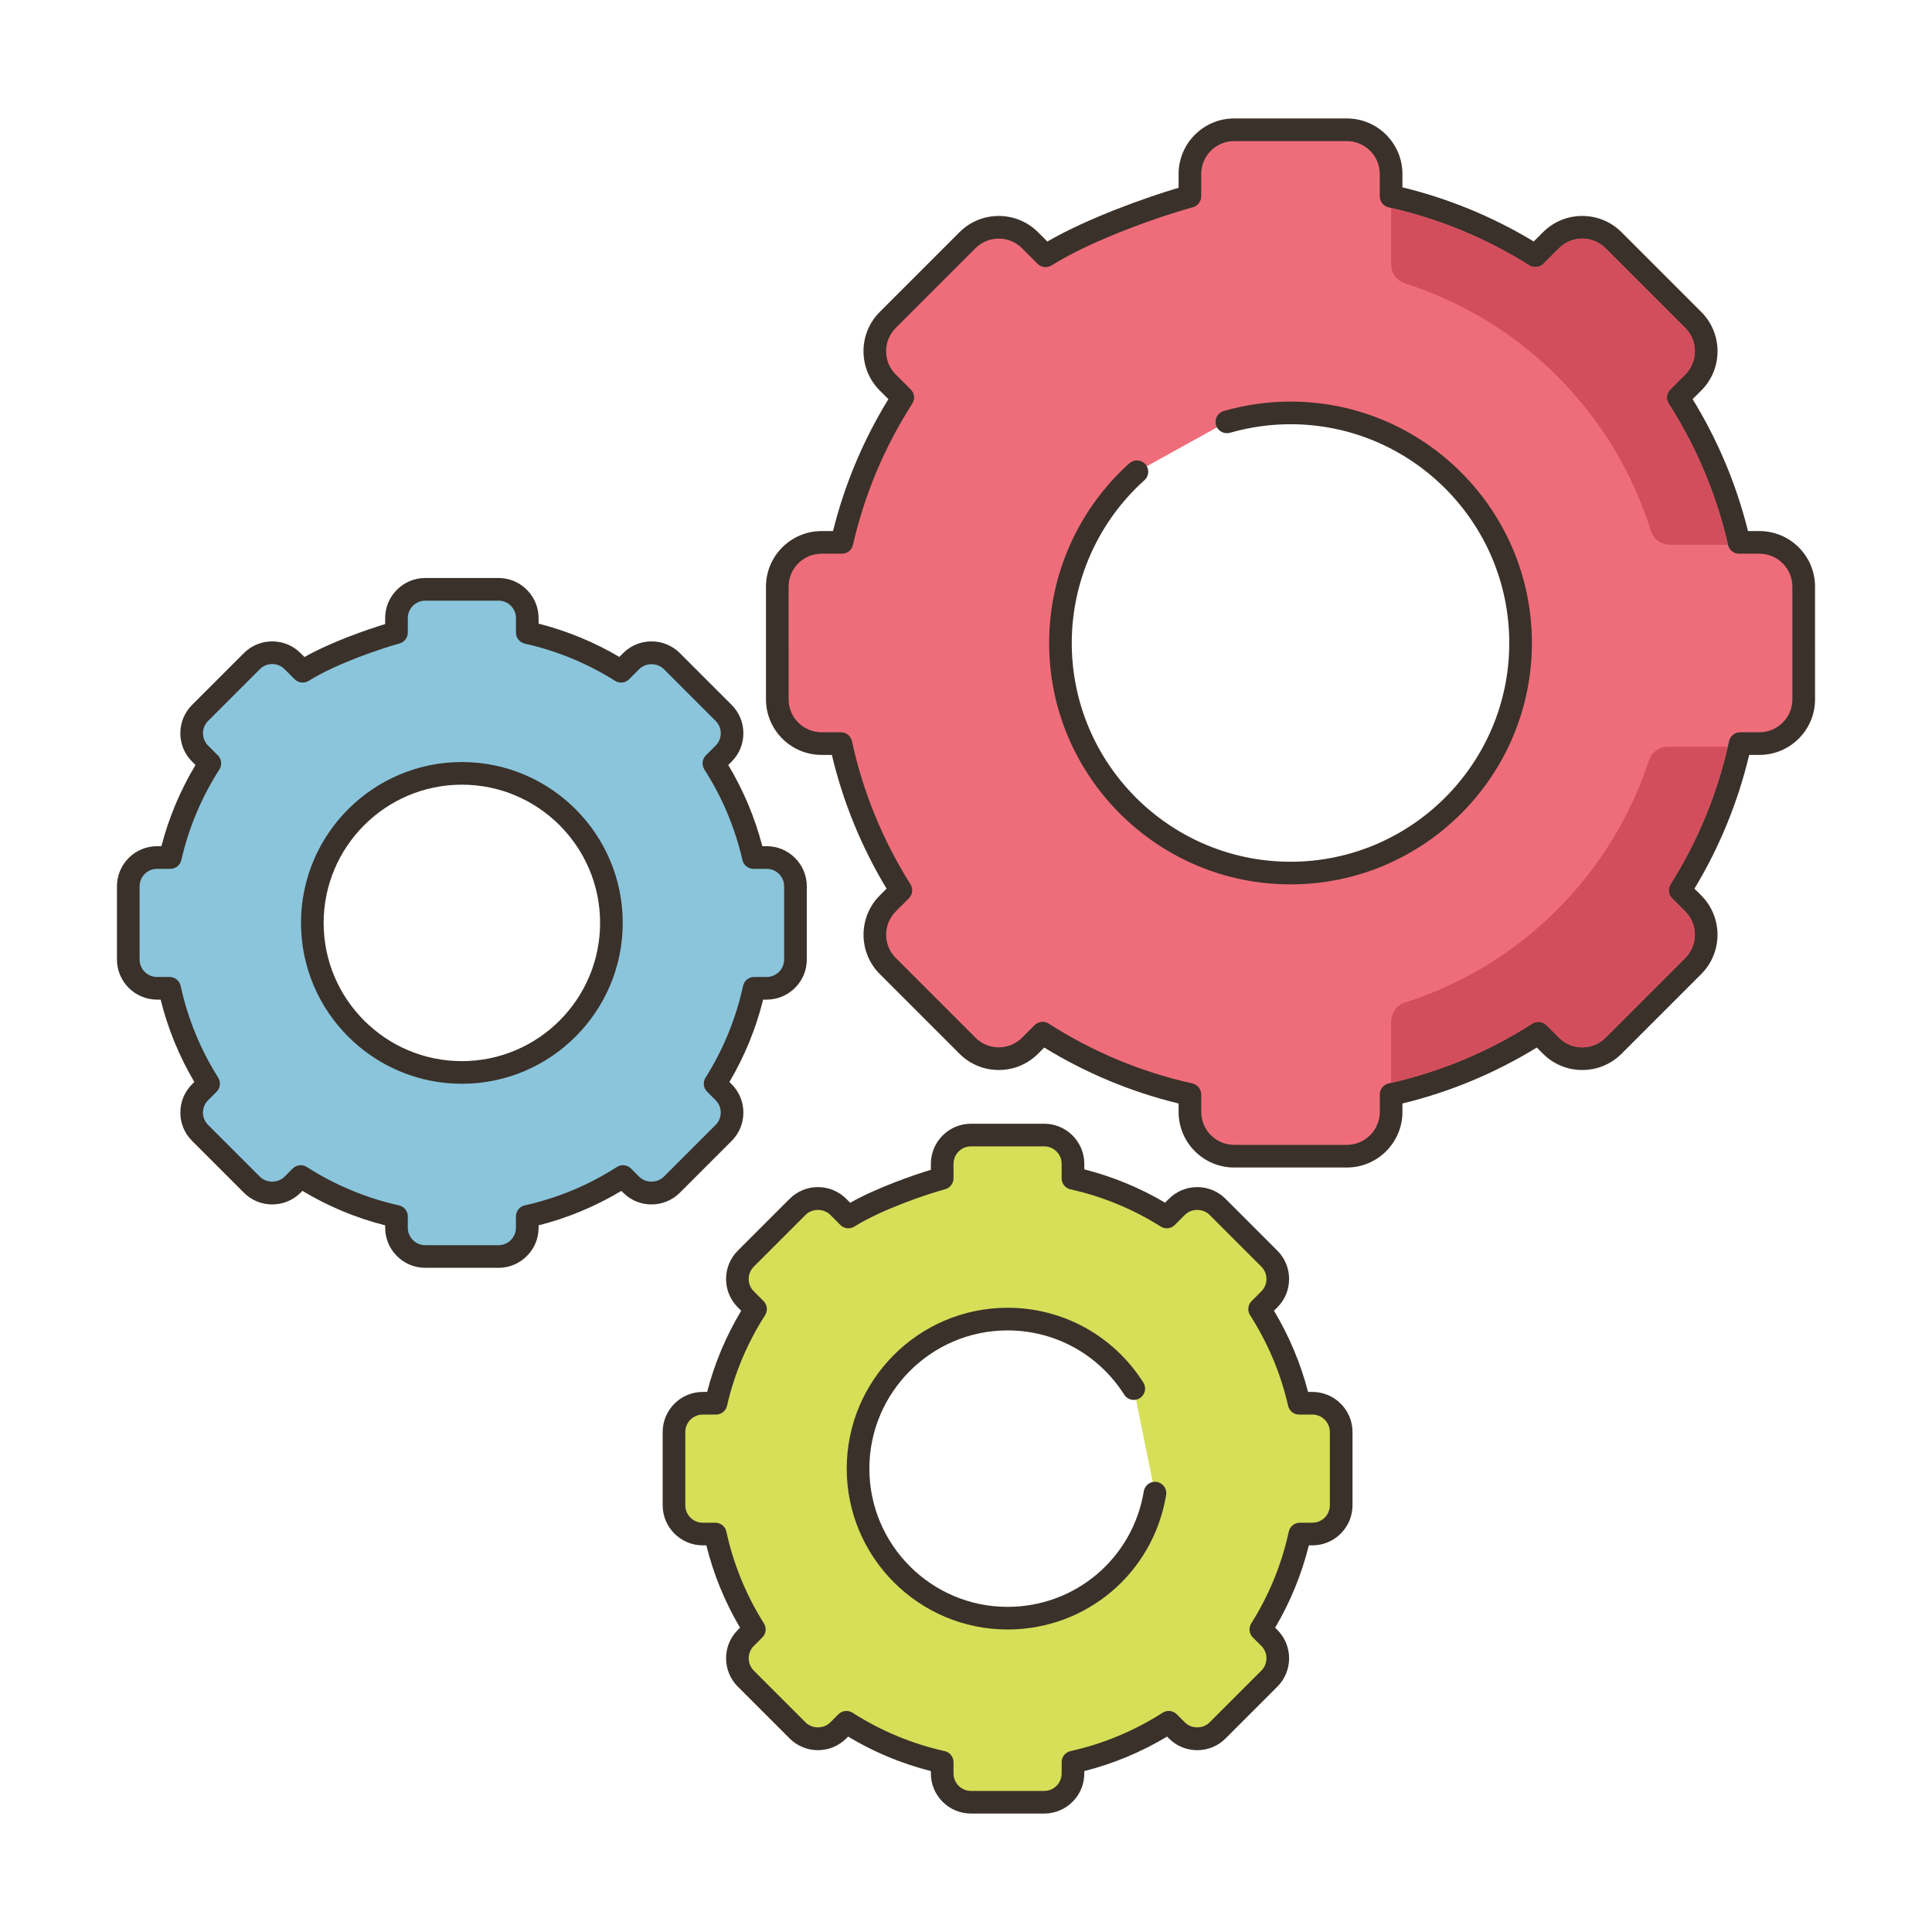
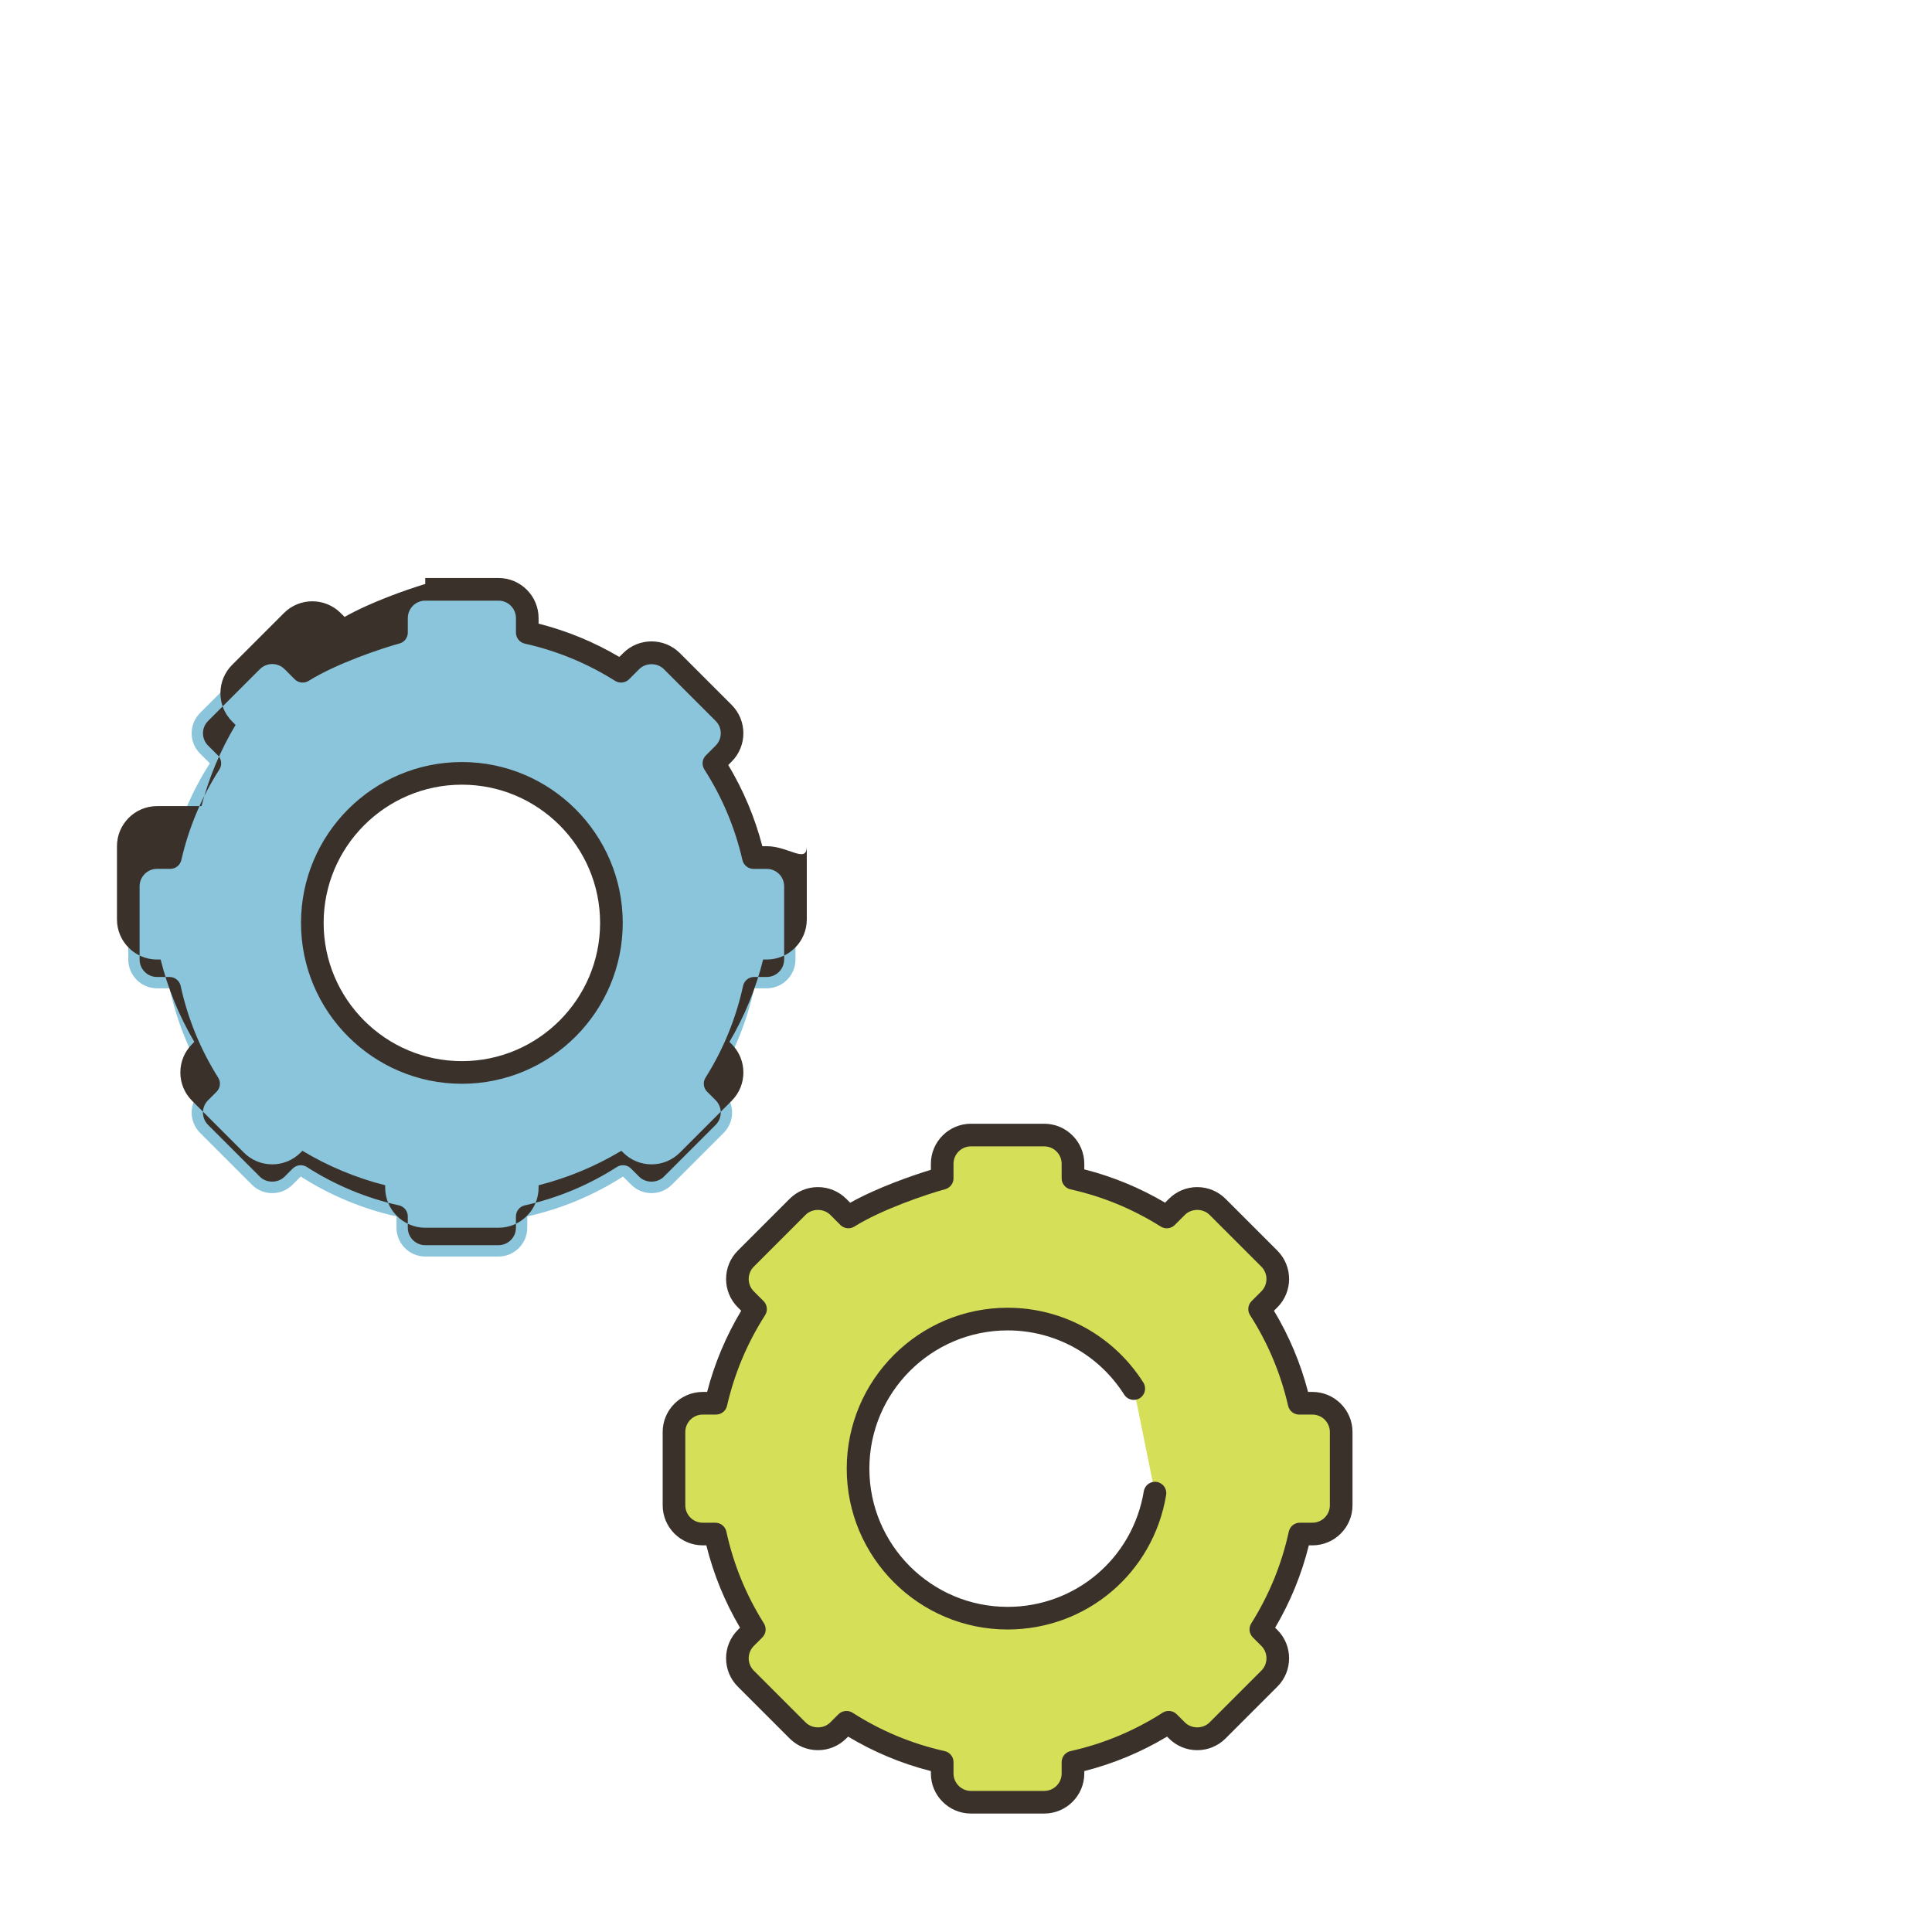
<svg xmlns="http://www.w3.org/2000/svg" version="1.1" id="Layer_1" x="0px" y="0px" viewBox="0 0 256 256" style="enable-background:new 0 0 256 256;" xml:space="preserve">
  <style type="text/css">
	.st0{fill:#3A312A;}
	.st1{fill:#FCE8CB;}
	.st2{fill:#8AC5DC;}
	.st3{fill:#ED6E7A;}
	.st4{fill:#D7E057;}
	.st5{fill:#87796F;}
	.st6{fill:#695B51;}
	.st7{fill:#EF6D7A;}
	.st8{fill:#D6DF58;}
	.st9{fill:#6A5C52;}
	.st10{fill:#F16C7A;}
	.st11{fill:#8AC6DD;}
	.st12{fill:#D34E5C;}
	.st13{fill:#B9C239;}
	.st14{fill:#6CA8BF;}
	.st15{fill:#89C4DB;}
	.st16{fill:#D5DE58;}
	.st17{fill:#DECAAD;}
	.st18{fill:#D5DC57;}
	.st19{fill:#8AC3DA;}
	.st20{fill:#D4DB56;}
	.st21{fill:#EA6D7A;}
	.st22{fill:#FAE6CA;}
	.st23{fill:#EB6E7A;}
	.st24{fill:#F8E4C8;}
	.st25{fill:#E96C7A;}
	.st26{fill:#8AC2D9;}
	.st27{fill:#E86C7A;}
	.st28{fill:#8AC1D8;}
	.st29{fill:#D4DA55;}
</style>
  <g>
    <g>
      <g>
        <path class="st2" d="M101.591,113.625h-1.756c-1.029-4.499-2.823-8.706-5.239-12.478l1.292-1.292c1.489-1.488,1.489-3.902,0-5.39     l-6.863-6.863c-1.489-1.489-3.902-1.489-5.391,0l-1.34,1.34c-3.763-2.371-7.953-4.125-12.429-5.124v-1.92     c0-2.105-1.706-3.812-3.812-3.812h-9.705c-2.105,0-3.812,1.707-3.812,3.812v1.92c-2.372,0.639-8.665,2.753-12.429,5.124     l-1.34-1.34c-1.489-1.489-3.902-1.489-5.391,0l-6.863,6.863c-1.489,1.489-1.489,3.902,0,5.39l1.292,1.292     c-2.416,3.771-4.21,7.979-5.24,12.478H20.81c-2.105,0-3.812,1.706-3.812,3.812v9.706c0,2.105,1.706,3.812,3.812,3.812h1.665     c0.99,4.554,2.762,8.817,5.169,12.639l-1.131,1.13c-1.489,1.489-1.489,3.902,0,5.391l6.863,6.863     c1.489,1.489,3.902,1.489,5.391,0l1.082-1.082c3.829,2.453,8.109,4.264,12.687,5.285v1.5c0,2.105,1.706,3.812,3.812,3.812h9.705     c2.105,0,3.812-1.707,3.812-3.812v-1.5c4.578-1.021,8.858-2.832,12.687-5.285l1.082,1.082c1.489,1.489,3.902,1.489,5.391,0     l6.863-6.863c1.489-1.489,1.489-3.902,0-5.391l-1.131-1.13c2.408-3.822,4.18-8.084,5.169-12.639h1.665     c2.105,0,3.812-1.707,3.812-3.812v-9.706C105.402,115.332,103.696,113.625,101.591,113.625z M61.2,142.106     c-10.944,0-19.816-8.872-19.816-19.816c0-10.944,8.872-19.816,19.816-19.816c10.944,0,19.817,8.872,19.817,19.816     C81.017,133.234,72.145,142.106,61.2,142.106z" />
      </g>
    </g>
    <g>
      <g>
-         <path class="st0" d="M101.591,112.125h-0.578c-0.983-3.788-2.499-7.396-4.516-10.758l0.451-0.451c2.071-2.071,2.071-5.44,0-7.511     l-6.863-6.863c-2.07-2.071-5.44-2.072-7.513,0l-0.505,0.506c-3.35-1.977-6.939-3.457-10.702-4.413v-0.736     c0-2.929-2.383-5.312-5.313-5.312h-9.705c-2.929,0-5.312,2.383-5.312,5.312v0.793c-2.476,0.754-7.165,2.382-10.692,4.366     l-0.517-0.517c-2.07-2.071-5.439-2.07-7.512,0l-6.862,6.863c-1.004,1.003-1.557,2.337-1.557,3.756     c0,1.419,0.553,2.753,1.557,3.756l0.451,0.451c-2.017,3.36-3.531,6.968-4.516,10.758H20.81c-2.929,0-5.312,2.383-5.312,5.312     v9.706c0,2.929,2.383,5.312,5.312,5.312h0.475c0.954,3.839,2.452,7.5,4.465,10.912l-0.296,0.296     c-1.004,1.003-1.557,2.337-1.557,3.756c0,1.419,0.553,2.753,1.557,3.756l6.862,6.863c1.004,1.003,2.338,1.556,3.756,1.556     c1.419,0,2.753-0.553,3.756-1.556l0.241-0.241c3.423,2.054,7.103,3.586,10.968,4.568v0.316c0,2.929,2.383,5.312,5.312,5.312     h9.705c2.93,0,5.313-2.383,5.313-5.312v-0.316c3.865-0.981,7.545-2.514,10.967-4.568l0.241,0.241     c1.003,1.003,2.337,1.556,3.756,1.556s2.753-0.553,3.756-1.556l6.863-6.863c2.071-2.071,2.071-5.44,0-7.512l-0.297-0.296     c2.015-3.414,3.513-7.075,4.465-10.912h0.475c2.929,0,5.312-2.383,5.312-5.312v-9.706     C106.902,114.508,104.52,112.125,101.591,112.125z M103.902,127.143c0,1.274-1.037,2.312-2.312,2.312h-1.665     c-0.706,0-1.316,0.492-1.466,1.182c-0.938,4.317-2.61,8.408-4.973,12.158c-0.373,0.593-0.286,1.365,0.209,1.86l1.131,1.13     c0.901,0.901,0.901,2.368,0,3.27l-6.863,6.863c-0.873,0.873-2.396,0.873-3.27,0l-1.082-1.082     c-0.496-0.497-1.273-0.583-1.87-0.203c-3.752,2.404-7.857,4.115-12.203,5.084c-0.687,0.153-1.174,0.761-1.174,1.464v1.5     c0,1.274-1.037,2.312-2.313,2.312h-9.705c-1.274,0-2.312-1.037-2.312-2.312v-1.5c0-0.703-0.487-1.311-1.174-1.464     c-4.345-0.969-8.451-2.68-12.204-5.084c-0.249-0.159-0.53-0.237-0.809-0.237c-0.388,0-0.772,0.15-1.062,0.439l-1.082,1.082     c-0.873,0.873-2.396,0.873-3.27,0l-6.862-6.863c-0.437-0.437-0.678-1.017-0.678-1.634c0-0.617,0.241-1.198,0.678-1.634     l1.131-1.13c0.495-0.496,0.582-1.268,0.209-1.861c-2.361-3.747-4.034-7.837-4.974-12.158c-0.15-0.689-0.76-1.181-1.466-1.181     H20.81c-1.274,0-2.312-1.037-2.312-2.312v-9.706c0-1.274,1.037-2.312,2.312-2.312h1.757c0.699,0,1.307-0.483,1.462-1.166     c0.978-4.271,2.673-8.31,5.04-12.002c0.381-0.594,0.297-1.372-0.202-1.87l-1.292-1.292c-0.437-0.437-0.678-1.017-0.678-1.634     c0-0.617,0.241-1.197,0.678-1.634l6.862-6.863c0.902-0.901,2.369-0.901,3.27,0l1.341,1.341c0.494,0.495,1.268,0.582,1.86,0.208     c3.578-2.254,9.643-4.305,12.019-4.945c0.655-0.176,1.11-0.77,1.11-1.448v-1.92c0-1.274,1.037-2.312,2.312-2.312h9.705     c1.275,0,2.313,1.037,2.313,2.312v1.92c0,0.703,0.487,1.311,1.174,1.464c4.244,0.947,8.267,2.605,11.955,4.929     c0.594,0.375,1.366,0.287,1.861-0.209l1.339-1.34c0.873-0.873,2.396-0.873,3.27,0l6.863,6.863     c0.437,0.437,0.677,1.017,0.677,1.634c0,0.618-0.24,1.198-0.677,1.635l-1.292,1.292c-0.498,0.498-0.583,1.276-0.202,1.87     c2.367,3.696,4.063,7.734,5.04,12.003c0.155,0.682,0.763,1.166,1.462,1.166h1.756c1.274,0,2.312,1.037,2.312,2.312V127.143z      M61.2,100.974c-11.754,0-21.316,9.563-21.316,21.316c0,11.754,9.563,21.316,21.316,21.316s21.316-9.563,21.316-21.316     C82.517,110.536,72.954,100.974,61.2,100.974z M61.2,140.606c-10.1,0-18.316-8.217-18.316-18.316s8.217-18.316,18.316-18.316     s18.316,8.216,18.316,18.316S71.3,140.606,61.2,140.606z" />
+         <path class="st0" d="M101.591,112.125h-0.578c-0.983-3.788-2.499-7.396-4.516-10.758l0.451-0.451c2.071-2.071,2.071-5.44,0-7.511     l-6.863-6.863c-2.07-2.071-5.44-2.072-7.513,0l-0.505,0.506c-3.35-1.977-6.939-3.457-10.702-4.413v-0.736     c0-2.929-2.383-5.312-5.313-5.312h-9.705v0.793c-2.476,0.754-7.165,2.382-10.692,4.366     l-0.517-0.517c-2.07-2.071-5.439-2.07-7.512,0l-6.862,6.863c-1.004,1.003-1.557,2.337-1.557,3.756     c0,1.419,0.553,2.753,1.557,3.756l0.451,0.451c-2.017,3.36-3.531,6.968-4.516,10.758H20.81c-2.929,0-5.312,2.383-5.312,5.312     v9.706c0,2.929,2.383,5.312,5.312,5.312h0.475c0.954,3.839,2.452,7.5,4.465,10.912l-0.296,0.296     c-1.004,1.003-1.557,2.337-1.557,3.756c0,1.419,0.553,2.753,1.557,3.756l6.862,6.863c1.004,1.003,2.338,1.556,3.756,1.556     c1.419,0,2.753-0.553,3.756-1.556l0.241-0.241c3.423,2.054,7.103,3.586,10.968,4.568v0.316c0,2.929,2.383,5.312,5.312,5.312     h9.705c2.93,0,5.313-2.383,5.313-5.312v-0.316c3.865-0.981,7.545-2.514,10.967-4.568l0.241,0.241     c1.003,1.003,2.337,1.556,3.756,1.556s2.753-0.553,3.756-1.556l6.863-6.863c2.071-2.071,2.071-5.44,0-7.512l-0.297-0.296     c2.015-3.414,3.513-7.075,4.465-10.912h0.475c2.929,0,5.312-2.383,5.312-5.312v-9.706     C106.902,114.508,104.52,112.125,101.591,112.125z M103.902,127.143c0,1.274-1.037,2.312-2.312,2.312h-1.665     c-0.706,0-1.316,0.492-1.466,1.182c-0.938,4.317-2.61,8.408-4.973,12.158c-0.373,0.593-0.286,1.365,0.209,1.86l1.131,1.13     c0.901,0.901,0.901,2.368,0,3.27l-6.863,6.863c-0.873,0.873-2.396,0.873-3.27,0l-1.082-1.082     c-0.496-0.497-1.273-0.583-1.87-0.203c-3.752,2.404-7.857,4.115-12.203,5.084c-0.687,0.153-1.174,0.761-1.174,1.464v1.5     c0,1.274-1.037,2.312-2.313,2.312h-9.705c-1.274,0-2.312-1.037-2.312-2.312v-1.5c0-0.703-0.487-1.311-1.174-1.464     c-4.345-0.969-8.451-2.68-12.204-5.084c-0.249-0.159-0.53-0.237-0.809-0.237c-0.388,0-0.772,0.15-1.062,0.439l-1.082,1.082     c-0.873,0.873-2.396,0.873-3.27,0l-6.862-6.863c-0.437-0.437-0.678-1.017-0.678-1.634c0-0.617,0.241-1.198,0.678-1.634     l1.131-1.13c0.495-0.496,0.582-1.268,0.209-1.861c-2.361-3.747-4.034-7.837-4.974-12.158c-0.15-0.689-0.76-1.181-1.466-1.181     H20.81c-1.274,0-2.312-1.037-2.312-2.312v-9.706c0-1.274,1.037-2.312,2.312-2.312h1.757c0.699,0,1.307-0.483,1.462-1.166     c0.978-4.271,2.673-8.31,5.04-12.002c0.381-0.594,0.297-1.372-0.202-1.87l-1.292-1.292c-0.437-0.437-0.678-1.017-0.678-1.634     c0-0.617,0.241-1.197,0.678-1.634l6.862-6.863c0.902-0.901,2.369-0.901,3.27,0l1.341,1.341c0.494,0.495,1.268,0.582,1.86,0.208     c3.578-2.254,9.643-4.305,12.019-4.945c0.655-0.176,1.11-0.77,1.11-1.448v-1.92c0-1.274,1.037-2.312,2.312-2.312h9.705     c1.275,0,2.313,1.037,2.313,2.312v1.92c0,0.703,0.487,1.311,1.174,1.464c4.244,0.947,8.267,2.605,11.955,4.929     c0.594,0.375,1.366,0.287,1.861-0.209l1.339-1.34c0.873-0.873,2.396-0.873,3.27,0l6.863,6.863     c0.437,0.437,0.677,1.017,0.677,1.634c0,0.618-0.24,1.198-0.677,1.635l-1.292,1.292c-0.498,0.498-0.583,1.276-0.202,1.87     c2.367,3.696,4.063,7.734,5.04,12.003c0.155,0.682,0.763,1.166,1.462,1.166h1.756c1.274,0,2.312,1.037,2.312,2.312V127.143z      M61.2,100.974c-11.754,0-21.316,9.563-21.316,21.316c0,11.754,9.563,21.316,21.316,21.316s21.316-9.563,21.316-21.316     C82.517,110.536,72.954,100.974,61.2,100.974z M61.2,140.606c-10.1,0-18.316-8.217-18.316-18.316s8.217-18.316,18.316-18.316     s18.316,8.216,18.316,18.316S71.3,140.606,61.2,140.606z" />
      </g>
    </g>
    <g>
      <g>
        <path class="st8" d="M173.903,185.937h-1.756c-1.029-4.499-2.823-8.706-5.239-12.477l1.292-1.292     c1.489-1.489,1.489-3.902,0-5.391l-6.863-6.863c-1.489-1.489-3.902-1.489-5.39,0l-1.34,1.34     c-3.763-2.371-7.953-4.125-12.429-5.123v-1.92c0-2.105-1.707-3.812-3.812-3.812h-9.706c-2.105,0-3.812,1.707-3.812,3.812v1.92     c-2.372,0.639-8.665,2.753-12.429,5.123l-1.34-1.34c-1.489-1.489-3.902-1.489-5.391,0l-6.863,6.863     c-1.489,1.489-1.489,3.902,0,5.391l1.292,1.292c-2.416,3.771-4.21,7.979-5.24,12.477h-1.756c-2.105,0-3.812,1.707-3.812,3.812     v9.706c0,2.105,1.706,3.812,3.812,3.812h1.664c0.99,4.554,2.762,8.817,5.169,12.639l-1.131,1.131     c-1.489,1.488-1.489,3.902,0,5.391l6.863,6.863c1.489,1.489,3.902,1.489,5.391,0l1.082-1.082     c3.829,2.453,8.109,4.264,12.687,5.285v1.5c0,2.105,1.707,3.812,3.812,3.812h9.706c2.105,0,3.812-1.707,3.812-3.812v-1.5     c4.578-1.021,8.858-2.832,12.687-5.285l1.082,1.082c1.489,1.489,3.902,1.489,5.39,0l6.863-6.863c1.489-1.489,1.489-3.902,0-5.391     l-1.13-1.131c2.408-3.822,4.179-8.084,5.169-12.639h1.665c2.105,0,3.812-1.707,3.812-3.812v-9.706     C177.714,187.644,176.008,185.937,173.903,185.937z M133.512,214.418c-10.944,0-19.816-8.872-19.816-19.816     c0-10.944,8.872-19.816,19.816-19.816c7.039,0,13.205,3.681,16.721,9.211l2.808,13.849     C151.489,207.243,143.349,214.418,133.512,214.418z" />
      </g>
    </g>
    <g>
      <g>
        <path class="st0" d="M153.284,196.365c-0.824-0.138-1.589,0.418-1.725,1.236c-1.464,8.875-9.055,15.317-18.048,15.317     c-10.1,0-18.315-8.217-18.315-18.316s8.216-18.316,18.315-18.316c6.288,0,12.065,3.184,15.455,8.516     c0.443,0.7,1.373,0.905,2.07,0.461c0.699-0.445,0.905-1.372,0.461-2.071c-3.942-6.203-10.667-9.907-17.986-9.907     c-11.753,0-21.315,9.563-21.315,21.316s9.563,21.316,21.315,21.316c10.469,0,19.304-7.498,21.009-17.829     C154.655,197.272,154.102,196.5,153.284,196.365z M173.902,184.437h-0.578c-0.983-3.787-2.498-7.396-4.516-10.757l0.451-0.451     c2.071-2.071,2.071-5.44,0-7.512l-6.863-6.863c-1.003-1.003-2.337-1.556-3.755-1.556c-1.419,0-2.753,0.553-3.756,1.556     l-0.507,0.507c-3.351-1.978-6.94-3.458-10.702-4.413v-0.736c0-2.929-2.383-5.312-5.312-5.312h-9.706     c-2.929,0-5.312,2.383-5.312,5.312v0.793c-2.476,0.754-7.164,2.382-10.691,4.366l-0.517-0.517     c-1.004-1.003-2.338-1.556-3.756-1.556c-1.419,0-2.753,0.553-3.756,1.556l-6.863,6.863c-2.071,2.071-2.071,5.441,0,7.512     l0.451,0.451c-2.018,3.361-3.532,6.97-4.516,10.757h-0.578c-2.929,0-5.312,2.383-5.312,5.312v9.706     c0,2.929,2.383,5.311,5.312,5.311h0.474c0.954,3.84,2.452,7.501,4.465,10.913l-0.296,0.296c-2.071,2.071-2.071,5.44,0,7.512     l6.863,6.863c1.003,1.003,2.337,1.556,3.756,1.556c1.418,0,2.752-0.553,3.756-1.556l0.241-0.241     c3.422,2.054,7.101,3.586,10.967,4.567v0.317c0,2.929,2.383,5.311,5.312,5.311h9.706c2.929,0,5.312-2.382,5.312-5.311v-0.317     c3.866-0.981,7.546-2.514,10.967-4.568l0.242,0.242c1.003,1.003,2.337,1.556,3.756,1.556c1.418,0,2.752-0.553,3.755-1.556     l6.863-6.863c2.071-2.071,2.071-5.441,0-7.512l-0.296-0.296c2.013-3.412,3.511-7.073,4.465-10.913h0.474     c2.929,0,5.312-2.382,5.312-5.311v-9.706C179.214,186.82,176.831,184.437,173.902,184.437z M176.214,199.455     c0,1.274-1.037,2.311-2.312,2.311h-1.664c-0.706,0-1.315,0.492-1.466,1.181c-0.939,4.321-2.612,8.412-4.974,12.158     c-0.373,0.593-0.286,1.365,0.209,1.861l1.131,1.13c0.901,0.901,0.901,2.368,0,3.27l-6.863,6.863     c-0.873,0.874-2.396,0.874-3.269,0l-1.083-1.082c-0.497-0.498-1.273-0.583-1.87-0.202c-3.751,2.404-7.857,4.115-12.203,5.084     c-0.687,0.153-1.174,0.761-1.174,1.464v1.501c0,1.274-1.037,2.311-2.312,2.311h-9.706c-1.274,0-2.312-1.037-2.312-2.311v-1.501     c0-0.703-0.487-1.311-1.174-1.464c-4.346-0.969-8.452-2.68-12.203-5.084c-0.249-0.159-0.53-0.237-0.809-0.237     c-0.388,0-0.772,0.15-1.062,0.439l-1.082,1.082c-0.873,0.874-2.396,0.874-3.27,0l-6.863-6.863c-0.901-0.901-0.901-2.368,0-3.269     l1.131-1.13c0.495-0.496,0.582-1.268,0.209-1.861c-2.361-3.747-4.034-7.837-4.974-12.158c-0.15-0.689-0.76-1.181-1.466-1.181     h-1.664c-1.274,0-2.312-1.037-2.312-2.311v-9.706c0-1.274,1.037-2.312,2.312-2.312h1.756c0.699,0,1.307-0.483,1.462-1.166     c0.977-4.269,2.673-8.307,5.04-12.002c0.381-0.593,0.296-1.372-0.202-1.87l-1.292-1.292c-0.901-0.901-0.901-2.368,0-3.27     l6.863-6.863c0.873-0.873,2.396-0.873,3.27,0l1.34,1.34c0.494,0.495,1.266,0.582,1.86,0.208     c3.579-2.254,9.643-4.304,12.019-4.944c0.655-0.176,1.11-0.77,1.11-1.448v-1.92c0-1.274,1.037-2.312,2.312-2.312h9.706     c1.274,0,2.312,1.037,2.312,2.312v1.92c0,0.703,0.487,1.311,1.174,1.464c4.243,0.946,8.266,2.604,11.955,4.929     c0.595,0.374,1.366,0.287,1.86-0.208l1.341-1.341c0.873-0.872,2.396-0.874,3.269,0l6.863,6.863c0.901,0.901,0.901,2.368,0,3.27     l-1.292,1.292c-0.498,0.498-0.583,1.276-0.202,1.87c2.367,3.696,4.063,7.734,5.04,12.002c0.155,0.682,0.763,1.166,1.462,1.166     h1.756c1.274,0,2.312,1.037,2.312,2.312V199.455z" />
      </g>
    </g>
    <g>
      <g>
-         <path class="st7" d="M233.138,71.869h-2.701c-1.584-6.921-4.344-13.394-8.06-19.196l1.987-1.987c2.29-2.29,2.29-6.003,0-8.293     l-10.558-10.558c-2.29-2.29-6.003-2.29-8.293,0l-2.062,2.062c-5.79-3.647-12.235-6.347-19.121-7.883v-2.954     c0-3.238-2.625-5.864-5.864-5.864h-14.931c-3.239,0-5.864,2.626-5.864,5.864v2.954c-3.649,0.983-13.331,4.235-19.12,7.883     l-2.062-2.062c-2.29-2.29-6.003-2.29-8.293,0l-10.558,10.558c-2.29,2.29-2.29,6.003,0,8.293l1.988,1.987     c-3.717,5.802-6.477,12.274-8.061,19.196h-2.701c-3.239,0-5.864,2.625-5.864,5.864v14.931c0,3.239,2.625,5.864,5.864,5.864h2.561     c1.523,7.007,4.249,13.563,7.953,19.443l-1.74,1.739c-2.29,2.29-2.29,6.003,0,8.293l10.558,10.558c2.29,2.29,6.003,2.29,8.293,0     l1.664-1.665c5.891,3.774,12.475,6.559,19.518,8.13v2.308c0,3.238,2.626,5.864,5.864,5.864h14.931     c3.239,0,5.864-2.625,5.864-5.864v-2.308c7.042-1.571,13.627-4.356,19.518-8.13l1.665,1.665c2.29,2.29,6.003,2.29,8.293,0     l10.558-10.558c2.29-2.29,2.29-6.003,0-8.293l-1.739-1.739c3.704-5.88,6.43-12.437,7.953-19.443h2.561     c3.239,0,5.864-2.625,5.864-5.864V77.733C239.002,74.494,236.376,71.869,233.138,71.869z M171,115.685     c-16.837,0-30.486-13.649-30.486-30.486c0-9.014,3.914-17.111,10.133-22.692l11.92-6.603c2.679-0.77,5.506-1.191,8.432-1.191     c16.837,0,30.486,13.649,30.486,30.486C201.486,102.035,187.837,115.685,171,115.685z" />
-       </g>
+         </g>
    </g>
    <g>
      <g>
-         <path class="st0" d="M233.138,70.369h-1.518c-1.538-6.177-4.002-12.045-7.339-17.48l1.143-1.143     c1.391-1.391,2.157-3.24,2.157-5.207s-0.767-3.816-2.157-5.207l-10.558-10.558c-1.391-1.391-3.24-2.157-5.207-2.157     s-3.816,0.766-5.207,2.157l-1.224,1.223c-5.418-3.271-11.26-5.679-17.398-7.173v-1.764c0-4.061-3.304-7.364-7.364-7.364h-14.932     c-4.061,0-7.364,3.303-7.364,7.364v1.82c-4.108,1.211-11.997,3.992-17.391,7.125l-1.231-1.231     c-1.391-1.391-3.24-2.157-5.207-2.157s-3.816,0.766-5.207,2.157l-10.558,10.558c-1.391,1.391-2.157,3.24-2.157,5.207     s0.767,3.816,2.157,5.207l1.143,1.143c-3.337,5.435-5.801,11.303-7.339,17.48h-1.518c-4.061,0-7.364,3.303-7.364,7.364v14.932     c0,4.061,3.304,7.364,7.364,7.364h1.363c1.488,6.256,3.923,12.207,7.251,17.722l-0.9,0.9c-2.871,2.871-2.871,7.543,0,10.415     l10.558,10.558c1.391,1.391,3.24,2.157,5.207,2.157s3.816-0.766,5.207-2.157l0.819-0.819c5.526,3.392,11.504,5.882,17.803,7.415     v1.118c0,4.061,3.304,7.364,7.364,7.364h14.932c4.061,0,7.364-3.303,7.364-7.364v-1.118c6.299-1.533,12.277-4.023,17.803-7.415     l0.819,0.819c1.391,1.391,3.24,2.157,5.207,2.157s3.816-0.766,5.207-2.157l10.558-10.558c2.871-2.871,2.871-7.543,0-10.415     l-0.9-0.9c3.328-5.515,5.763-11.465,7.251-17.722h1.363c4.061,0,7.364-3.303,7.364-7.364V77.732     C240.502,73.672,237.198,70.369,233.138,70.369z M237.502,92.664c0,2.406-1.958,4.364-4.364,4.364h-2.561     c-0.706,0-1.315,0.492-1.466,1.181c-1.465,6.738-4.074,13.118-7.757,18.963c-0.373,0.593-0.286,1.365,0.209,1.86l1.739,1.738     c1.701,1.702,1.701,4.471,0,6.172l-10.558,10.558c-0.824,0.824-1.92,1.278-3.086,1.278s-2.262-0.454-3.086-1.279l-1.665-1.664     c-0.498-0.497-1.273-0.583-1.87-0.202c-5.85,3.749-12.254,6.417-19.035,7.93c-0.686,0.153-1.173,0.761-1.173,1.464v2.308     c0,2.406-1.958,4.364-4.364,4.364h-14.932c-2.406,0-4.364-1.958-4.364-4.364v-2.308c0-0.703-0.487-1.311-1.173-1.464     c-6.781-1.513-13.186-4.181-19.035-7.93c-0.249-0.159-0.53-0.237-0.809-0.237c-0.388,0-0.771,0.149-1.062,0.439l-1.665,1.665     c-0.824,0.824-1.92,1.278-3.086,1.278s-2.262-0.454-3.086-1.278l-10.558-10.558c-1.701-1.702-1.701-4.471,0-6.172l1.739-1.739     c0.495-0.496,0.582-1.268,0.209-1.86c-3.683-5.845-6.292-12.226-7.757-18.963c-0.15-0.689-0.76-1.181-1.466-1.181h-2.561     c-2.406,0-4.364-1.958-4.364-4.364V77.732c0-2.406,1.958-4.364,4.364-4.364h2.701c0.699,0,1.306-0.483,1.462-1.166     c1.524-6.658,4.169-12.957,7.861-18.721c0.381-0.593,0.296-1.372-0.202-1.87l-1.987-1.987c-0.824-0.824-1.278-1.92-1.278-3.086     s0.454-2.261,1.278-3.085l10.558-10.558c0.824-0.824,1.92-1.278,3.086-1.278s2.262,0.454,3.086,1.278l2.063,2.062     c0.494,0.496,1.268,0.583,1.86,0.208c5.582-3.517,15.017-6.708,18.71-7.703c0.655-0.176,1.11-0.77,1.11-1.448v-2.954     c0-2.406,1.958-4.364,4.364-4.364h14.932c2.406,0,4.364,1.958,4.364,4.364v2.954c0,0.703,0.487,1.311,1.174,1.464     c6.621,1.477,12.895,4.063,18.646,7.688c0.593,0.374,1.366,0.287,1.86-0.208l2.063-2.062c0.824-0.824,1.92-1.278,3.086-1.278     s2.262,0.454,3.086,1.278l10.558,10.558c0.824,0.824,1.278,1.92,1.278,3.085s-0.454,2.262-1.278,3.086l-1.987,1.987     c-0.498,0.498-0.583,1.276-0.202,1.87c3.692,5.764,6.337,12.063,7.861,18.721c0.156,0.682,0.763,1.166,1.462,1.166h2.701     c2.406,0,4.364,1.958,4.364,4.364V92.664z M171,53.212c-2.984,0-5.961,0.42-8.847,1.249c-0.796,0.229-1.257,1.06-1.027,1.856     c0.229,0.797,1.061,1.253,1.855,1.028c2.616-0.752,5.314-1.133,8.019-1.133c15.983,0,28.986,13.003,28.986,28.986     S186.983,114.185,171,114.185s-28.986-13.003-28.986-28.986c0-8.216,3.512-16.08,9.636-21.576     c0.616-0.553,0.668-1.501,0.114-2.118c-0.552-0.616-1.501-0.669-2.118-0.114c-6.757,6.064-10.632,14.742-10.632,23.808     c0,17.637,14.349,31.986,31.986,31.986s31.986-14.349,31.986-31.986S188.638,53.212,171,53.212z" />
-       </g>
+         </g>
    </g>
    <g>
      <g>
-         <path class="st12" d="M221.121,53.495c-0.384-0.599-0.309-1.38,0.194-1.883l1.866-1.865c0.717-0.717,1.238-1.633,1.364-2.638     c0.173-1.373-0.285-2.698-1.242-3.655l-10.437-10.437c-0.717-0.717-1.633-1.238-2.638-1.364     c-1.373-0.173-2.697,0.285-3.655,1.243l-2.063,2.062c-0.5,0.5-1.275,0.577-1.874,0.2c-5.654-3.56-11.813-6.112-18.307-7.599     v7.443c0,1.155,0.73,2.2,1.83,2.55c15.518,4.933,27.748,17.231,32.586,32.788c0.345,1.109,1.395,1.846,2.556,1.846h7.669     C227.448,65.541,224.807,59.252,221.121,53.495z" />
-       </g>
+         </g>
    </g>
    <g>
      <g>
-         <path class="st12" d="M221.563,119.032c-0.5-0.5-0.577-1.275-0.2-1.873c3.543-5.628,6.08-11.753,7.57-18.211h-7.899     c-1.146,0-2.186,0.72-2.543,1.809c-4.984,15.22-17.052,27.227-32.33,32.086c-1.101,0.35-1.832,1.395-1.832,2.55v8.09     c6.652-1.524,12.941-4.156,18.696-7.841c0.599-0.383,1.38-0.309,1.883,0.194l1.545,1.544c0.717,0.716,1.633,1.237,2.639,1.363     c1.373,0.172,2.696-0.286,3.652-1.243l10.437-10.436c0.717-0.717,1.238-1.634,1.364-2.64c0.172-1.373-0.286-2.696-1.243-3.654     L221.563,119.032z" />
-       </g>
+         </g>
    </g>
  </g>
</svg>